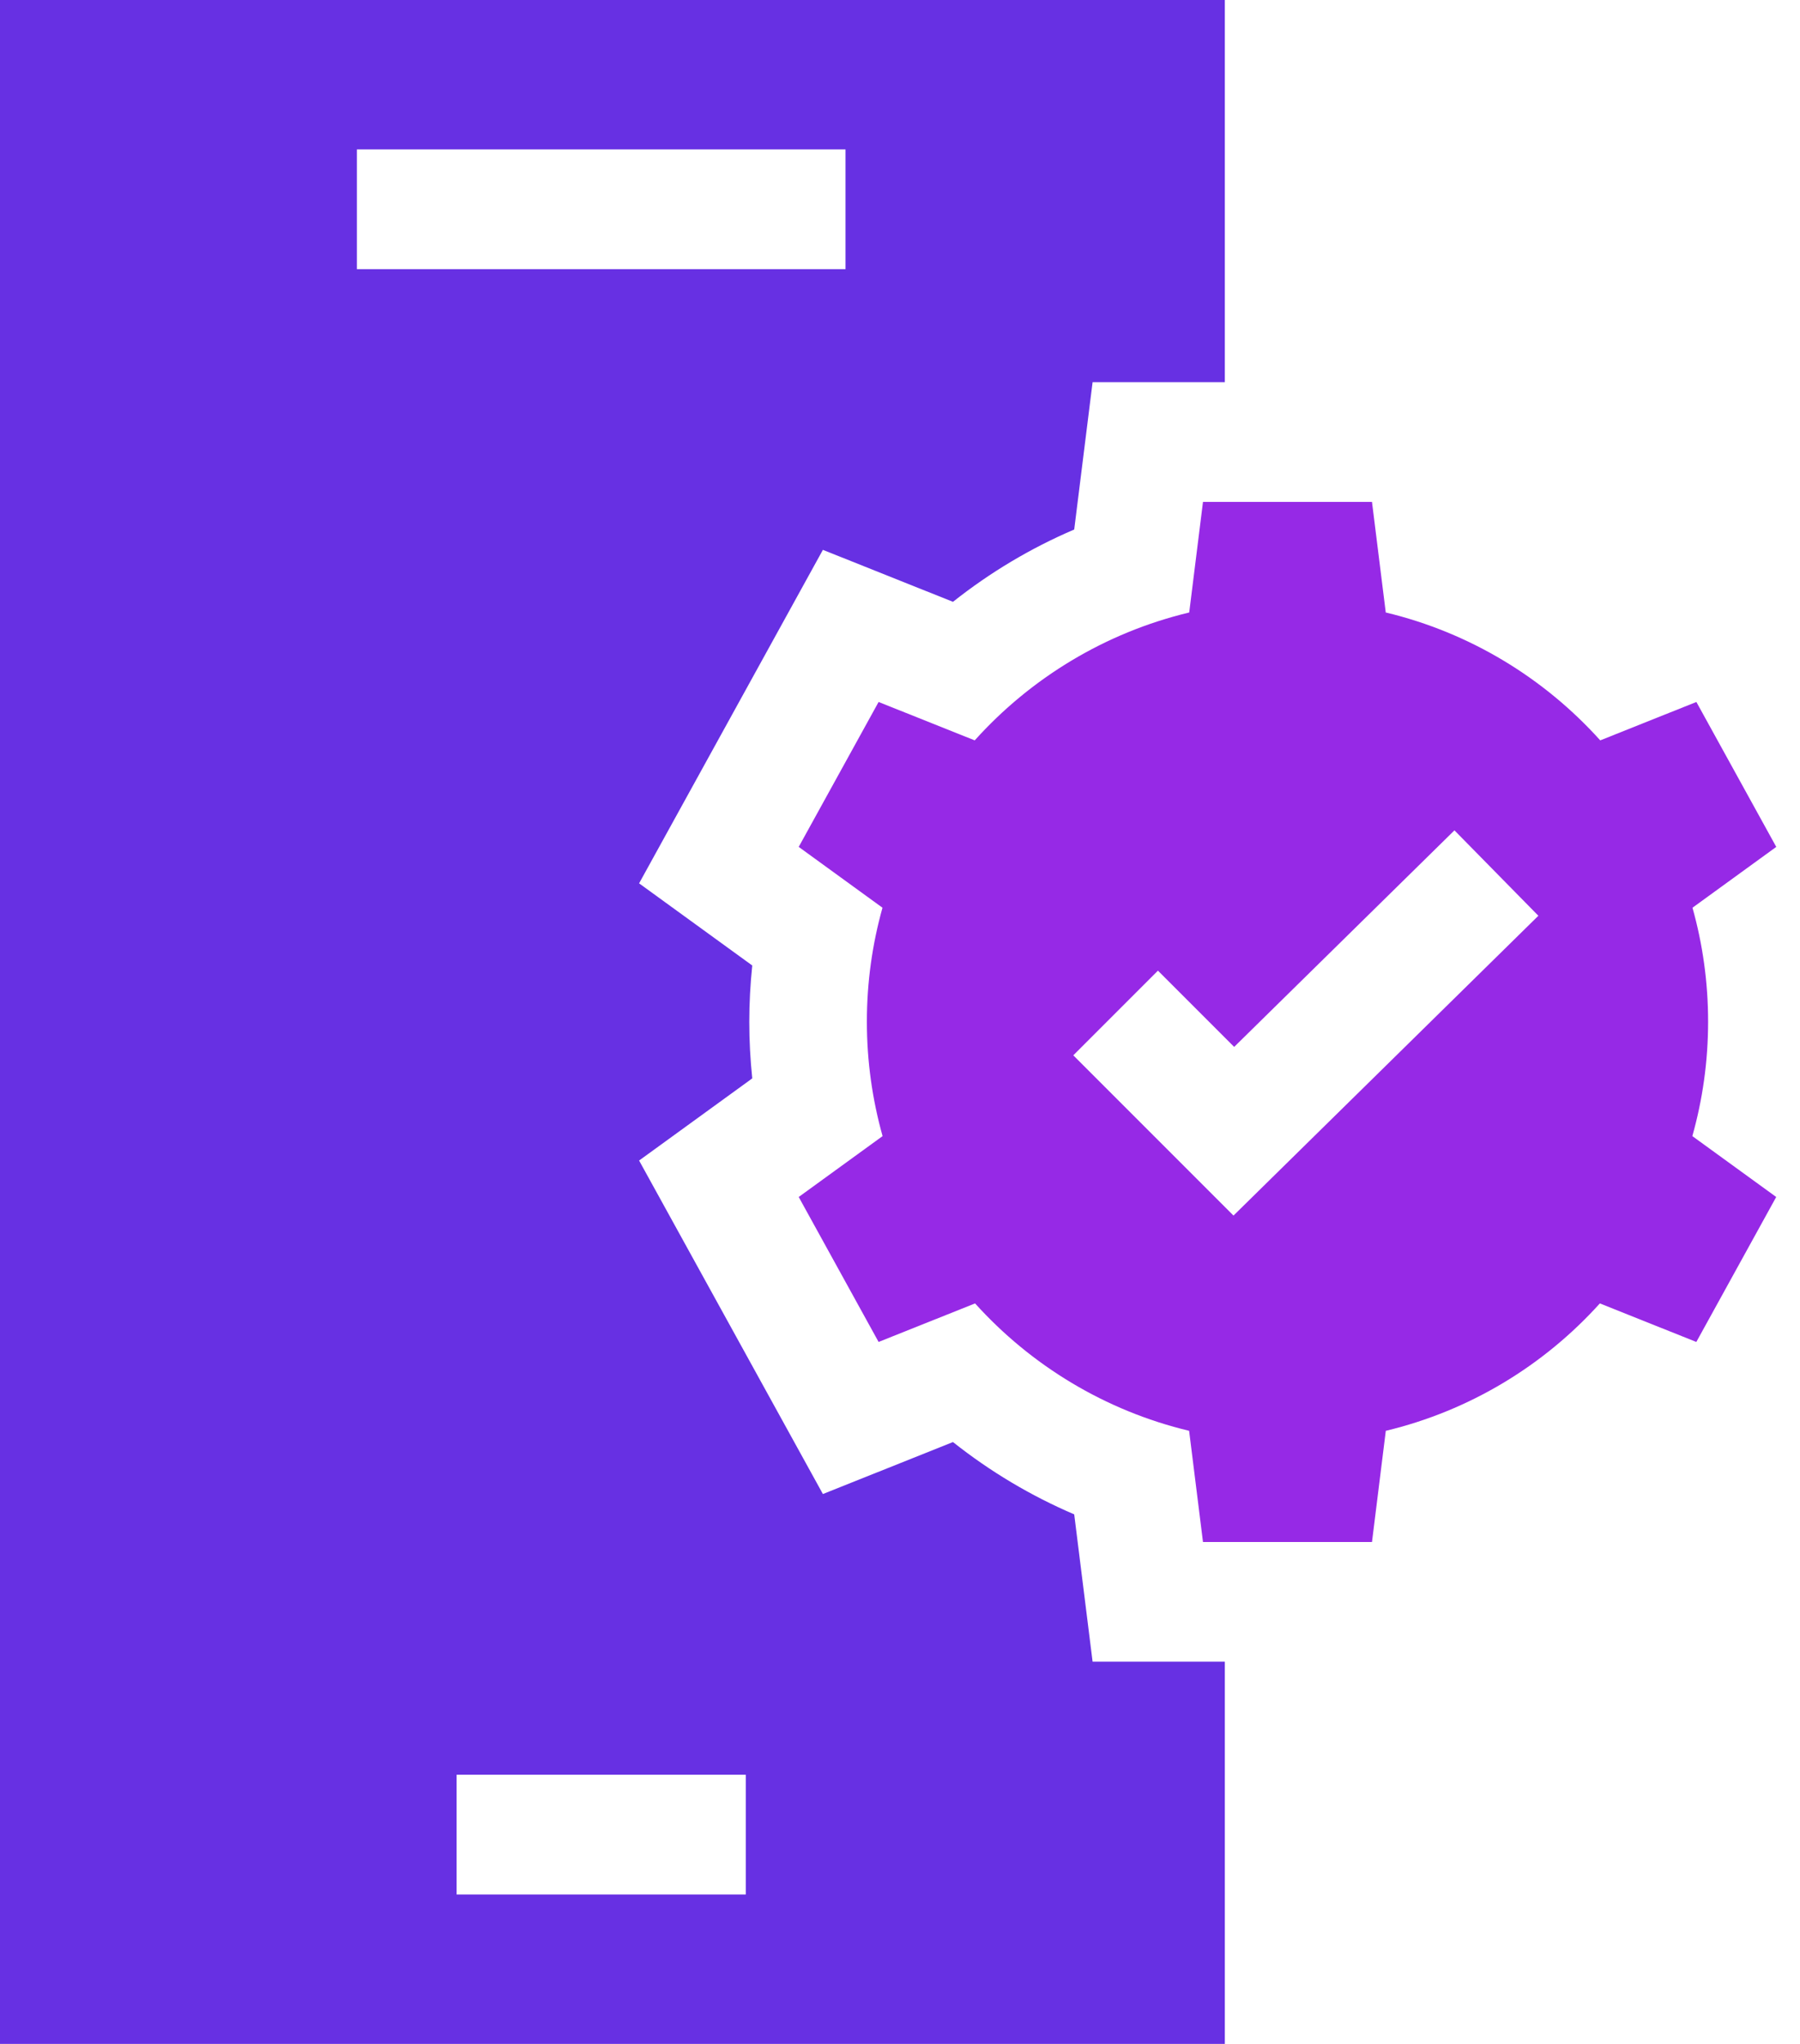
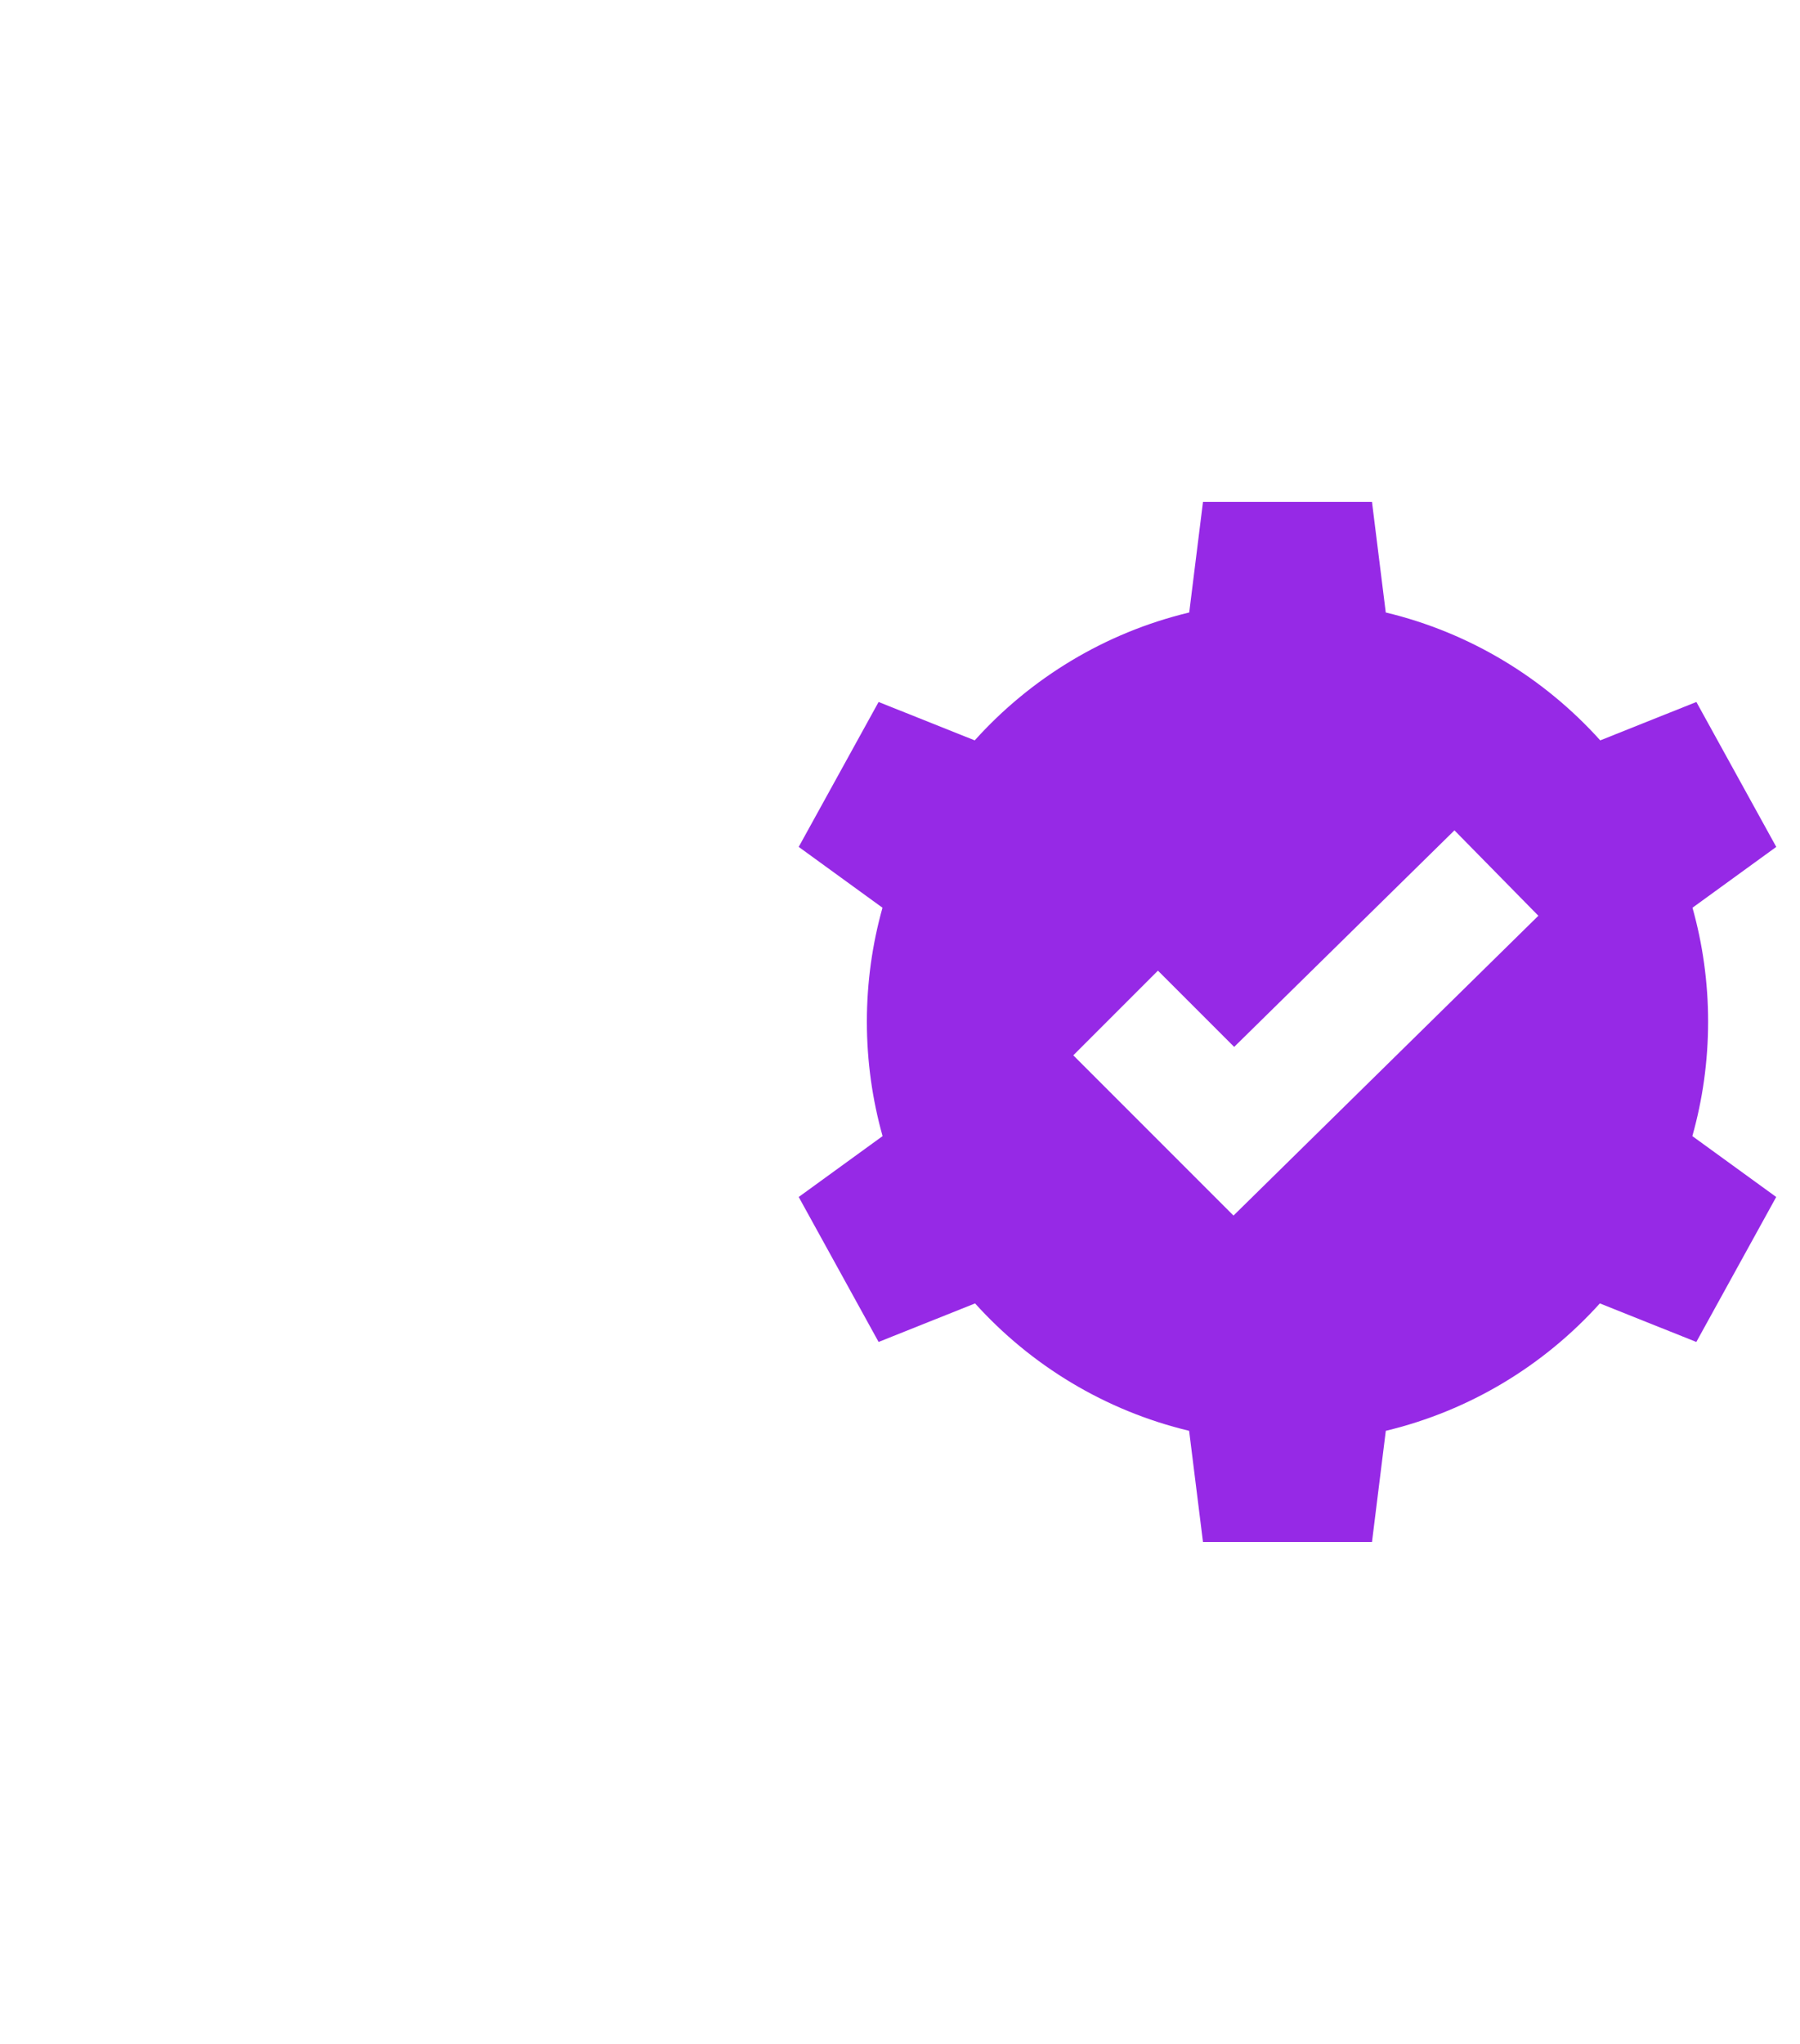
<svg xmlns="http://www.w3.org/2000/svg" width="37" height="42" viewBox="0 0 37 42" fill="none">
-   <path d="M19.589 12.367C20.353 11.761 21.187 11.264 22.081 10.881L22.459 7.853H25.177V0H0V42H25.177V34.147H22.459L22.081 31.119C21.187 30.736 20.353 30.239 19.589 29.633L16.915 30.701L13.137 23.848L15.463 22.16C15.423 21.775 15.402 21.387 15.402 21C15.402 20.613 15.423 20.225 15.463 19.84L13.137 18.152L16.915 11.299L19.589 12.367ZM15.33 36.469V38.93H9.386V36.469H15.33ZM7.336 5.531V3.07H17.38V5.531H7.336Z" fill="#6730E3" />
  <path d="M35.111 20.994C35.111 20.183 34.999 19.398 34.79 18.653L36.512 17.403L34.87 14.425L32.894 15.214C31.742 13.934 30.215 13 28.485 12.586L28.202 10.314H24.728L24.445 12.586C22.715 13.001 21.187 13.934 20.036 15.214L18.06 14.425L16.418 17.403L18.14 18.653C17.931 19.398 17.819 20.183 17.819 20.994C17.819 21.809 17.932 22.598 18.142 23.346L16.418 24.597L18.06 27.576L20.043 26.784C21.193 28.059 22.718 28.989 24.443 29.402L24.728 31.687H28.202L28.486 29.402C30.212 28.989 31.736 28.059 32.886 26.784L34.869 27.576L36.511 24.597L34.787 23.346C34.998 22.598 35.111 21.809 35.111 20.994ZM25.355 24.979L22.062 21.686L23.802 19.946L25.369 21.513L29.897 17.063L31.622 18.818L25.355 24.979Z" fill="#9629E6" />
</svg>